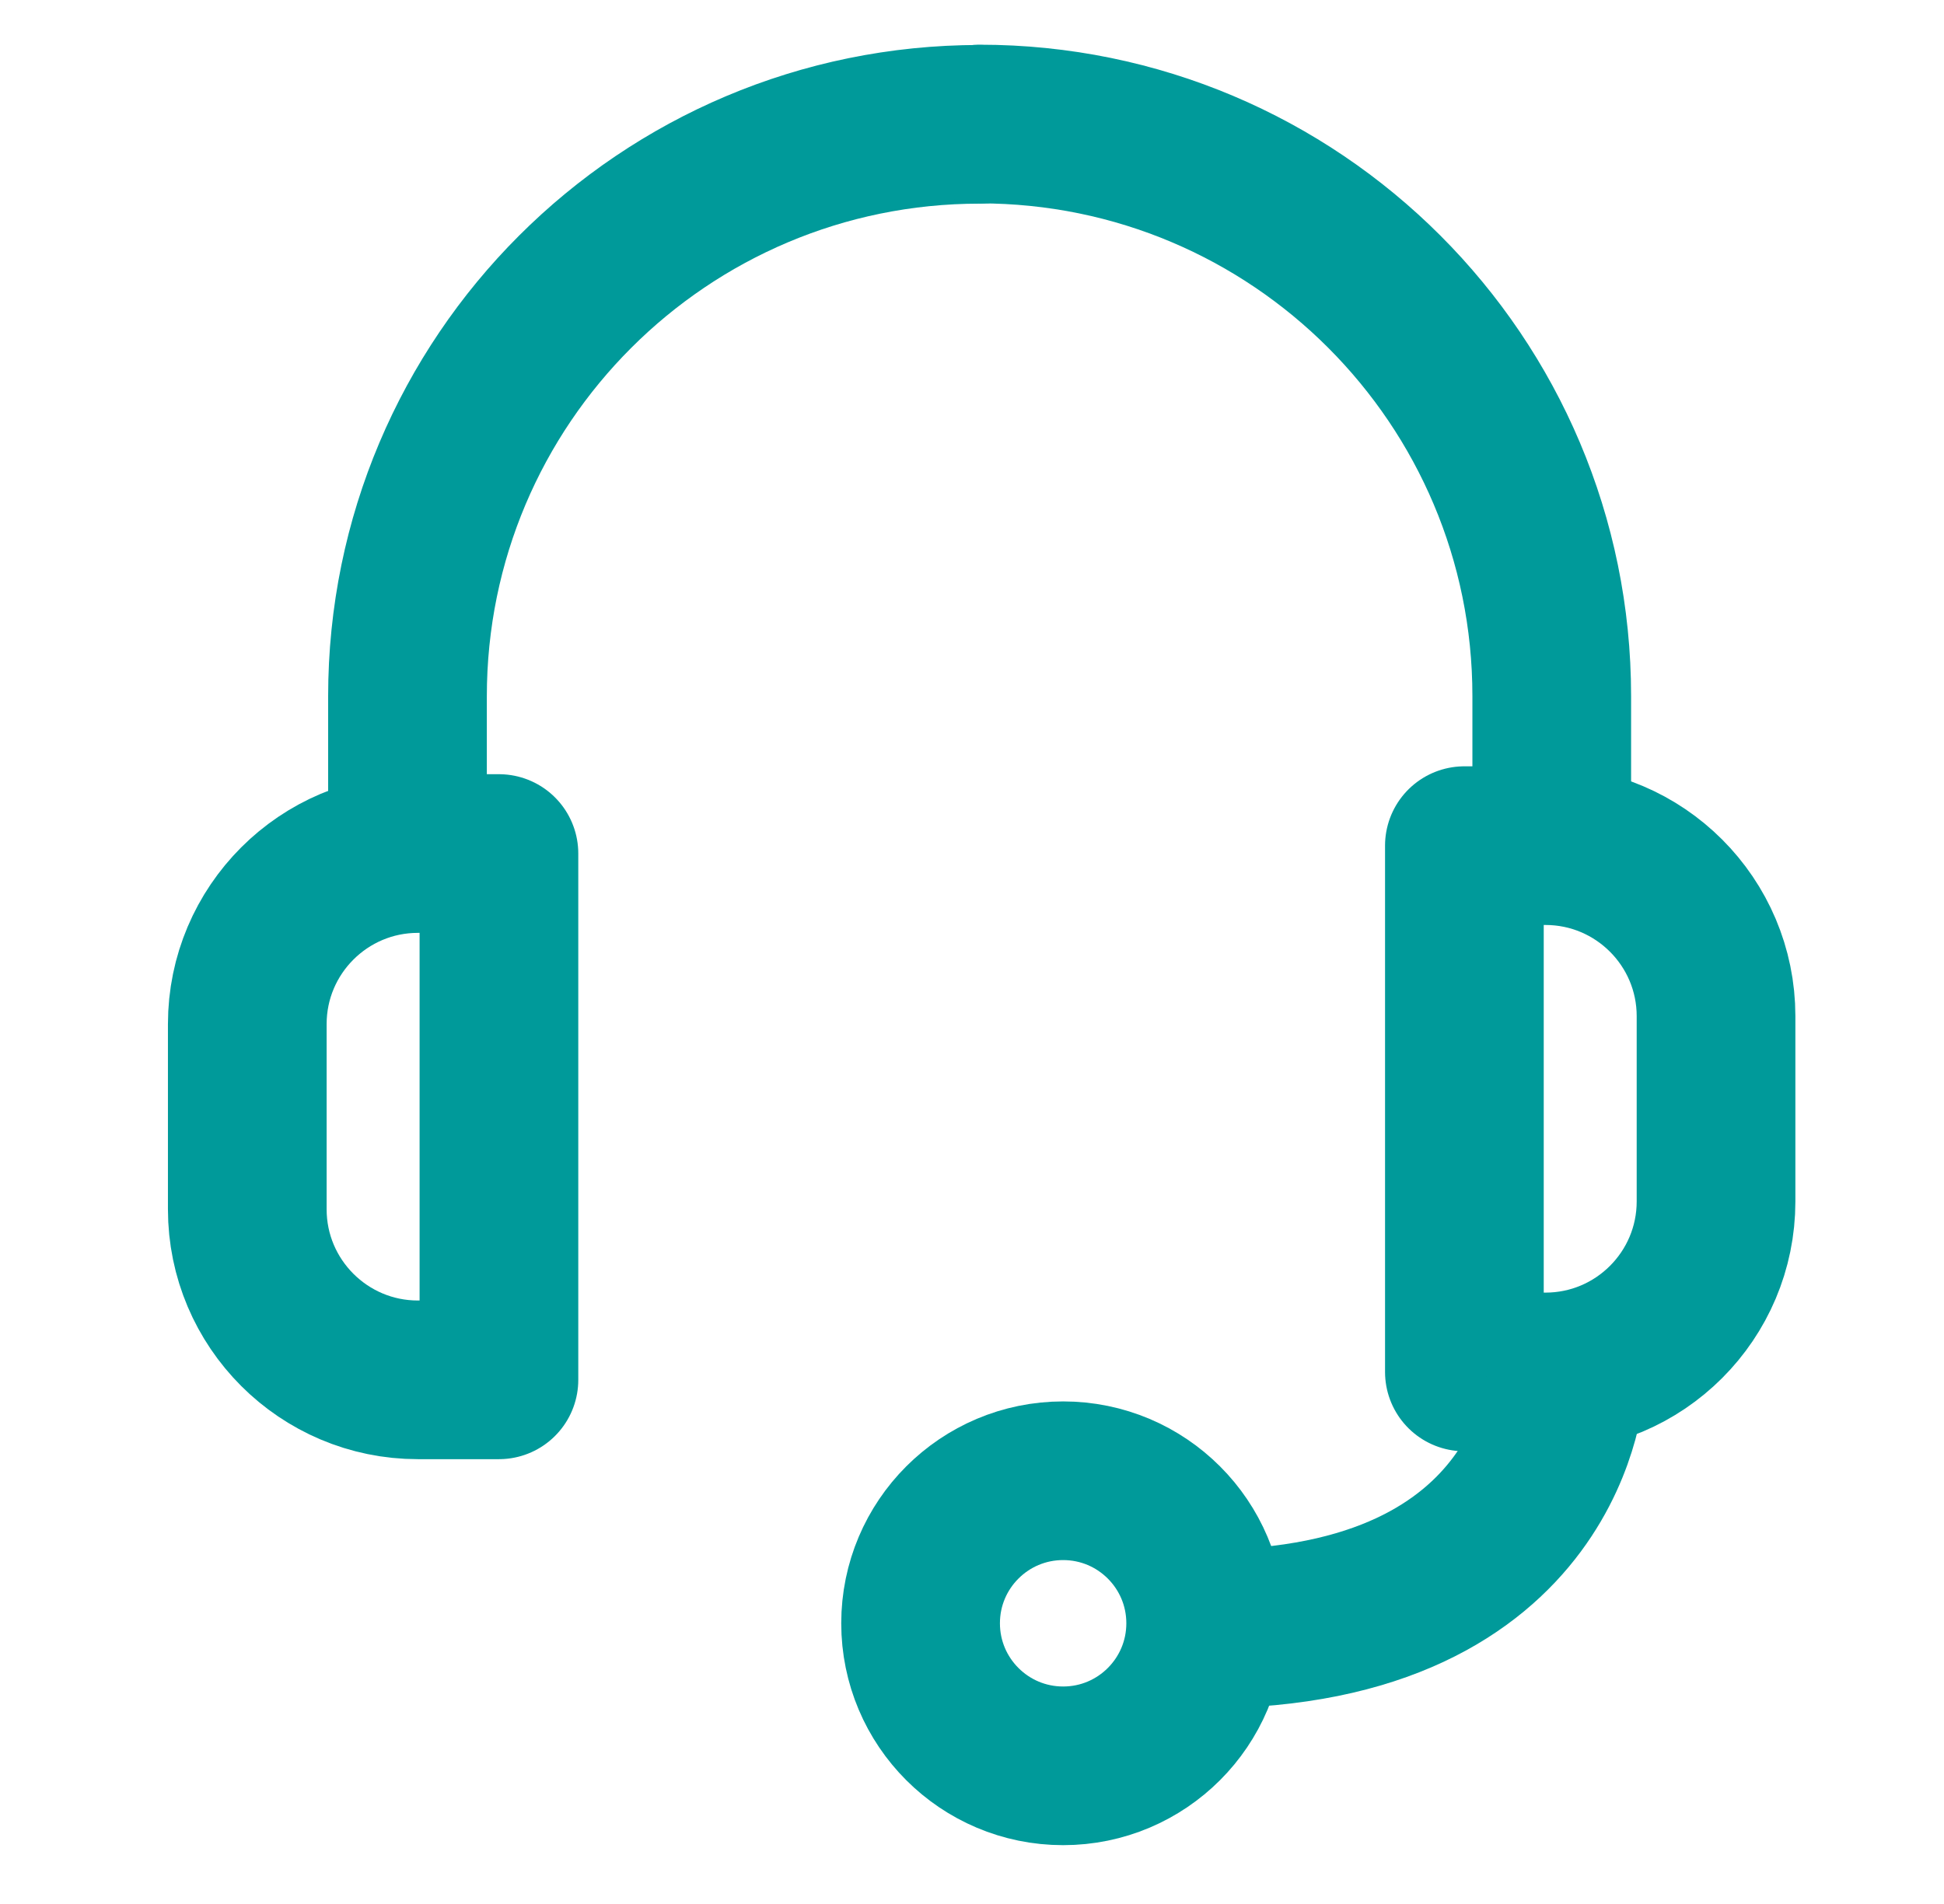
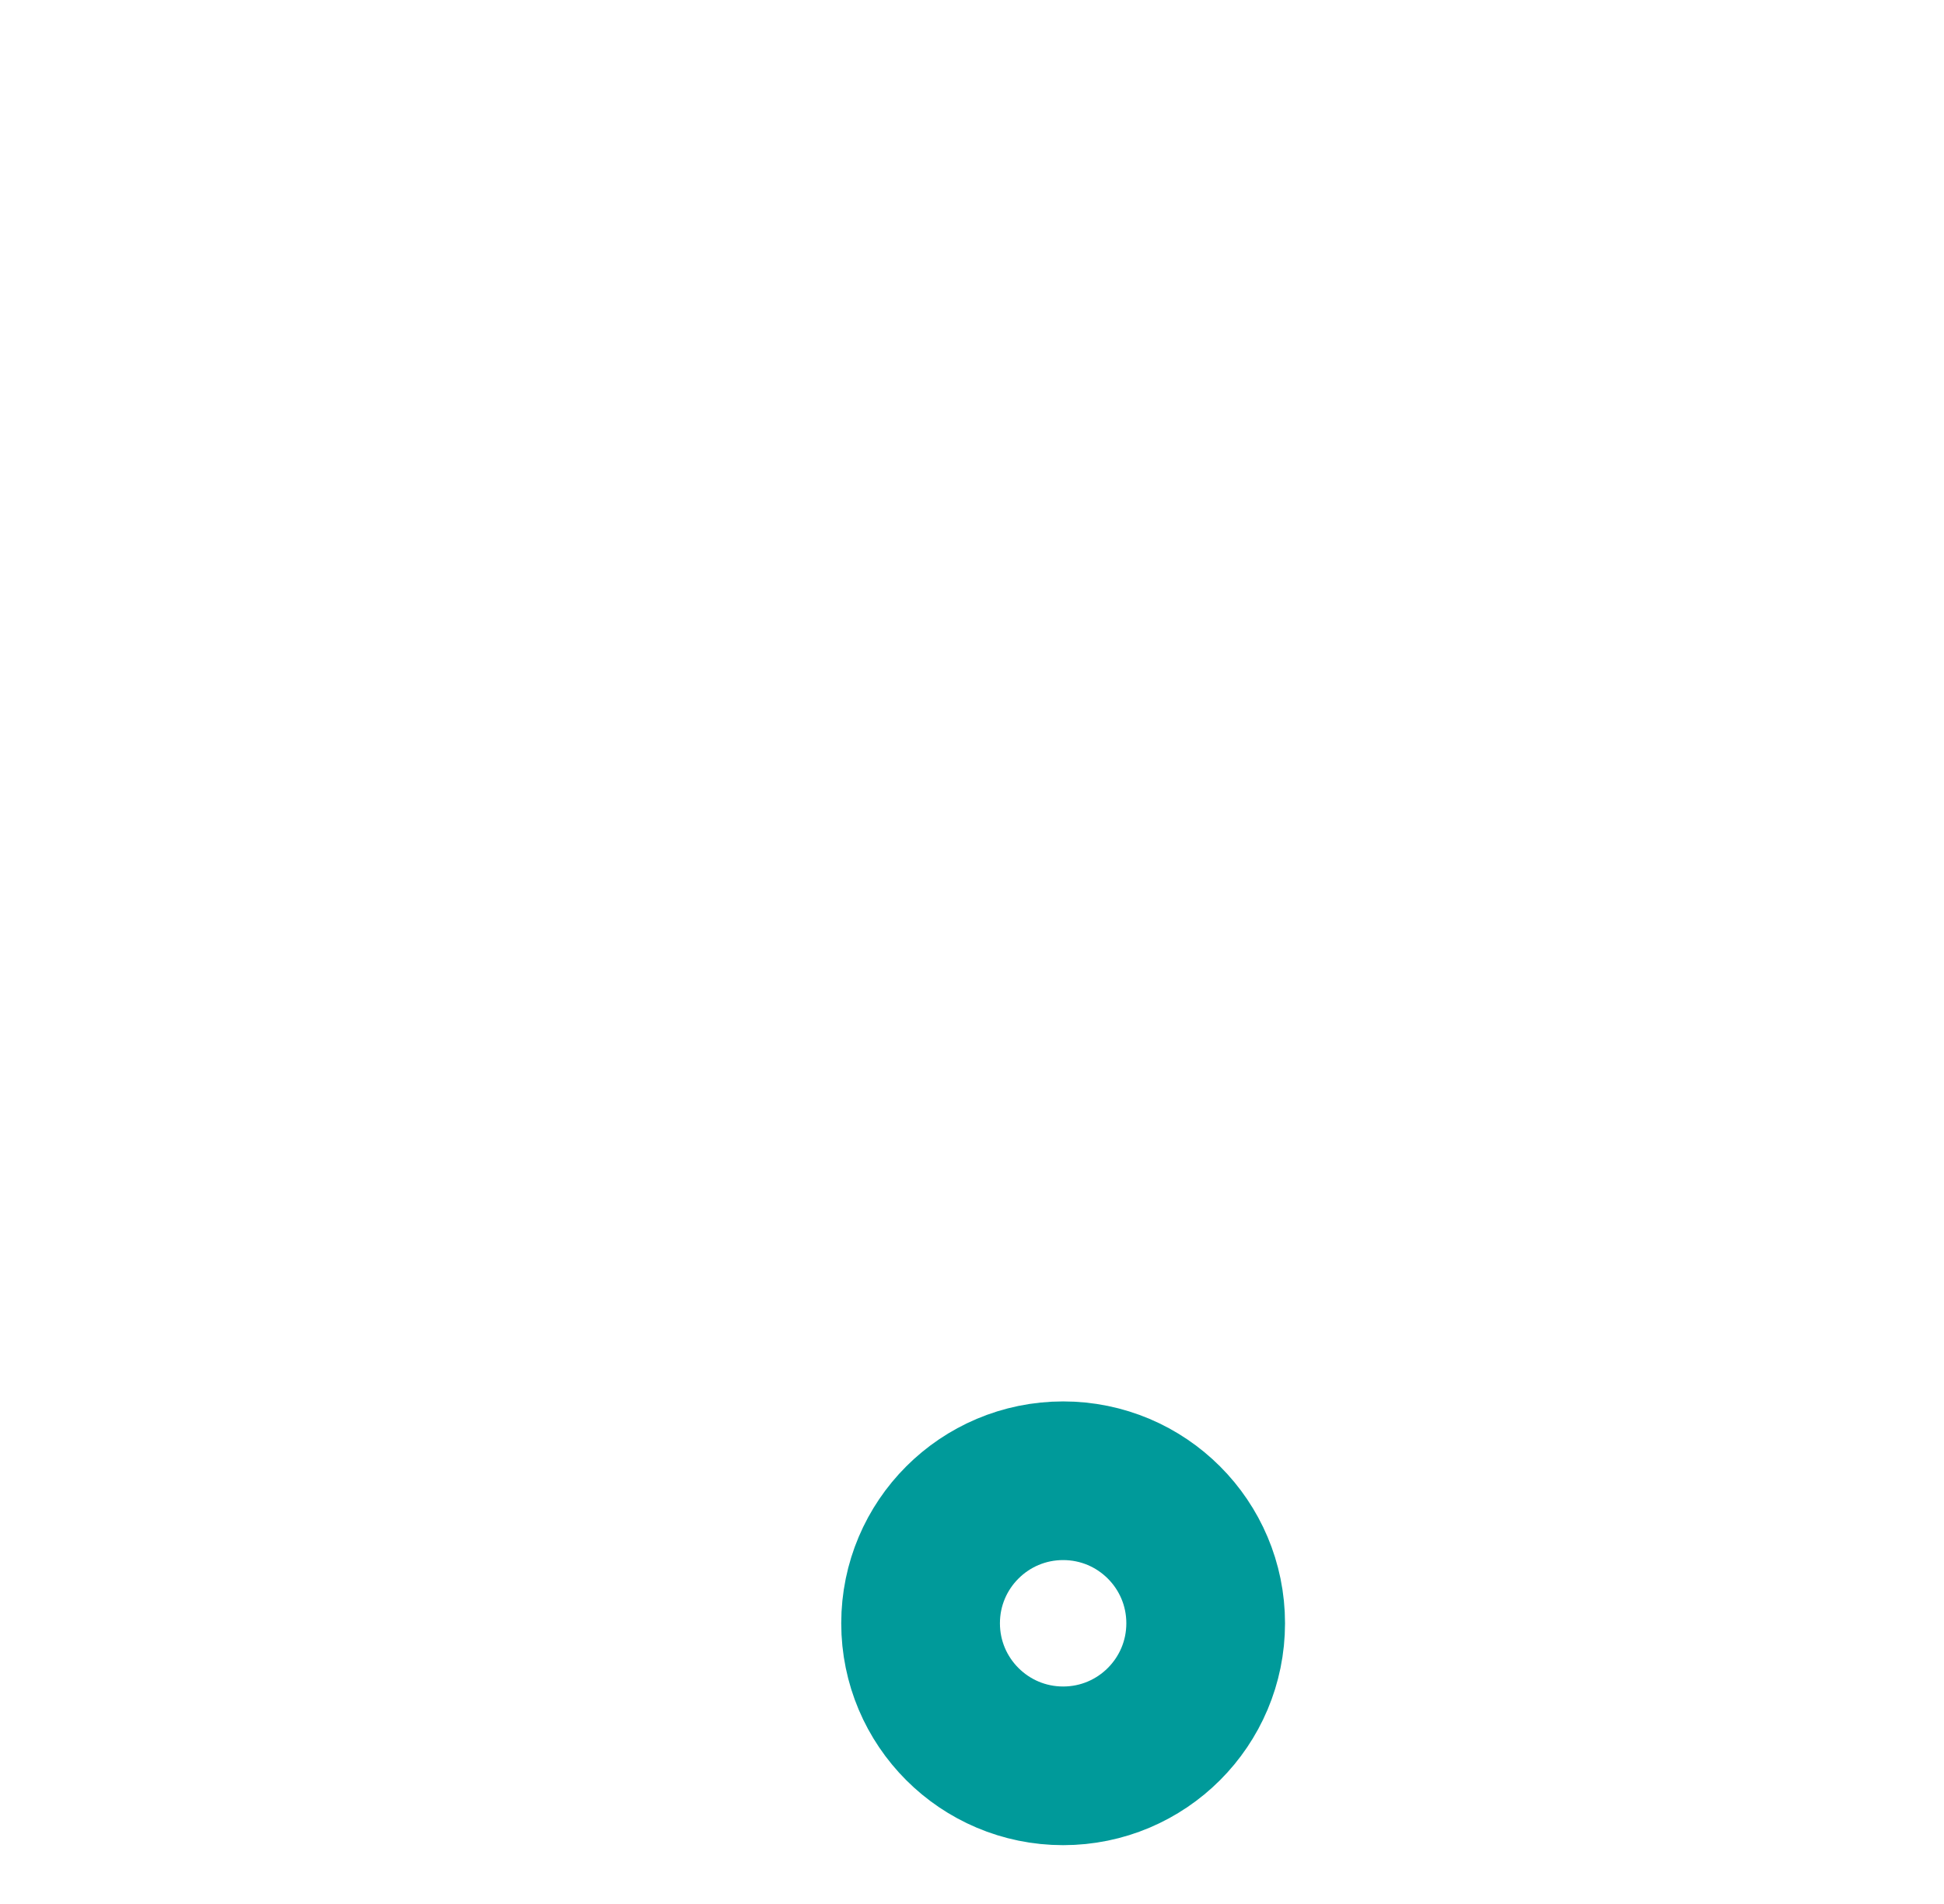
<svg xmlns="http://www.w3.org/2000/svg" width="49" height="48" viewBox="0 0 49 48" fill="none">
-   <path d="M24.692 3.134C16.731 3.134 10.271 9.586 10.271 17.554V21.161" stroke="#009A9A" stroke-width="4" stroke-linecap="round" stroke-linejoin="round" />
-   <path d="M39.113 21.154V17.547C39.113 9.586 32.66 3.127 24.692 3.127" stroke="#009A9A" stroke-width="4" stroke-linecap="round" stroke-linejoin="round" />
-   <path d="M36.911 21.319H38.955C41.328 21.319 43.254 23.246 43.254 25.618V30.288C43.254 32.661 41.328 34.587 38.955 34.587H36.911V21.319Z" stroke="#009A9A" stroke-width="4" stroke-linecap="round" stroke-linejoin="round" />
-   <path d="M12.576 34.786H10.532C8.16 34.786 6.233 32.859 6.233 30.487V25.817C6.233 23.445 8.16 21.518 10.532 21.518H12.576L12.576 34.786Z" stroke="#009A9A" stroke-width="4" stroke-linecap="round" stroke-linejoin="round" />
-   <path d="M39.469 34.786C39.469 34.786 39.209 41.067 30.404 41.067" stroke="#009A9A" stroke-width="4" stroke-linecap="round" stroke-linejoin="round" />
-   <path d="M26.797 44.517C28.782 44.517 30.39 42.908 30.39 40.923C30.39 38.939 28.782 37.33 26.797 37.33C24.813 37.33 23.204 38.939 23.204 40.923C23.204 42.908 24.813 44.517 26.797 44.517Z" stroke="#009A9A" stroke-width="4" stroke-linecap="round" stroke-linejoin="round" />
+   <path d="M26.797 44.517C28.782 44.517 30.39 42.908 30.39 40.923C30.39 38.939 28.782 37.33 26.797 37.33C24.813 37.33 23.204 38.939 23.204 40.923C23.204 42.908 24.813 44.517 26.797 44.517" stroke="#009A9A" stroke-width="4" stroke-linecap="round" stroke-linejoin="round" />
</svg>